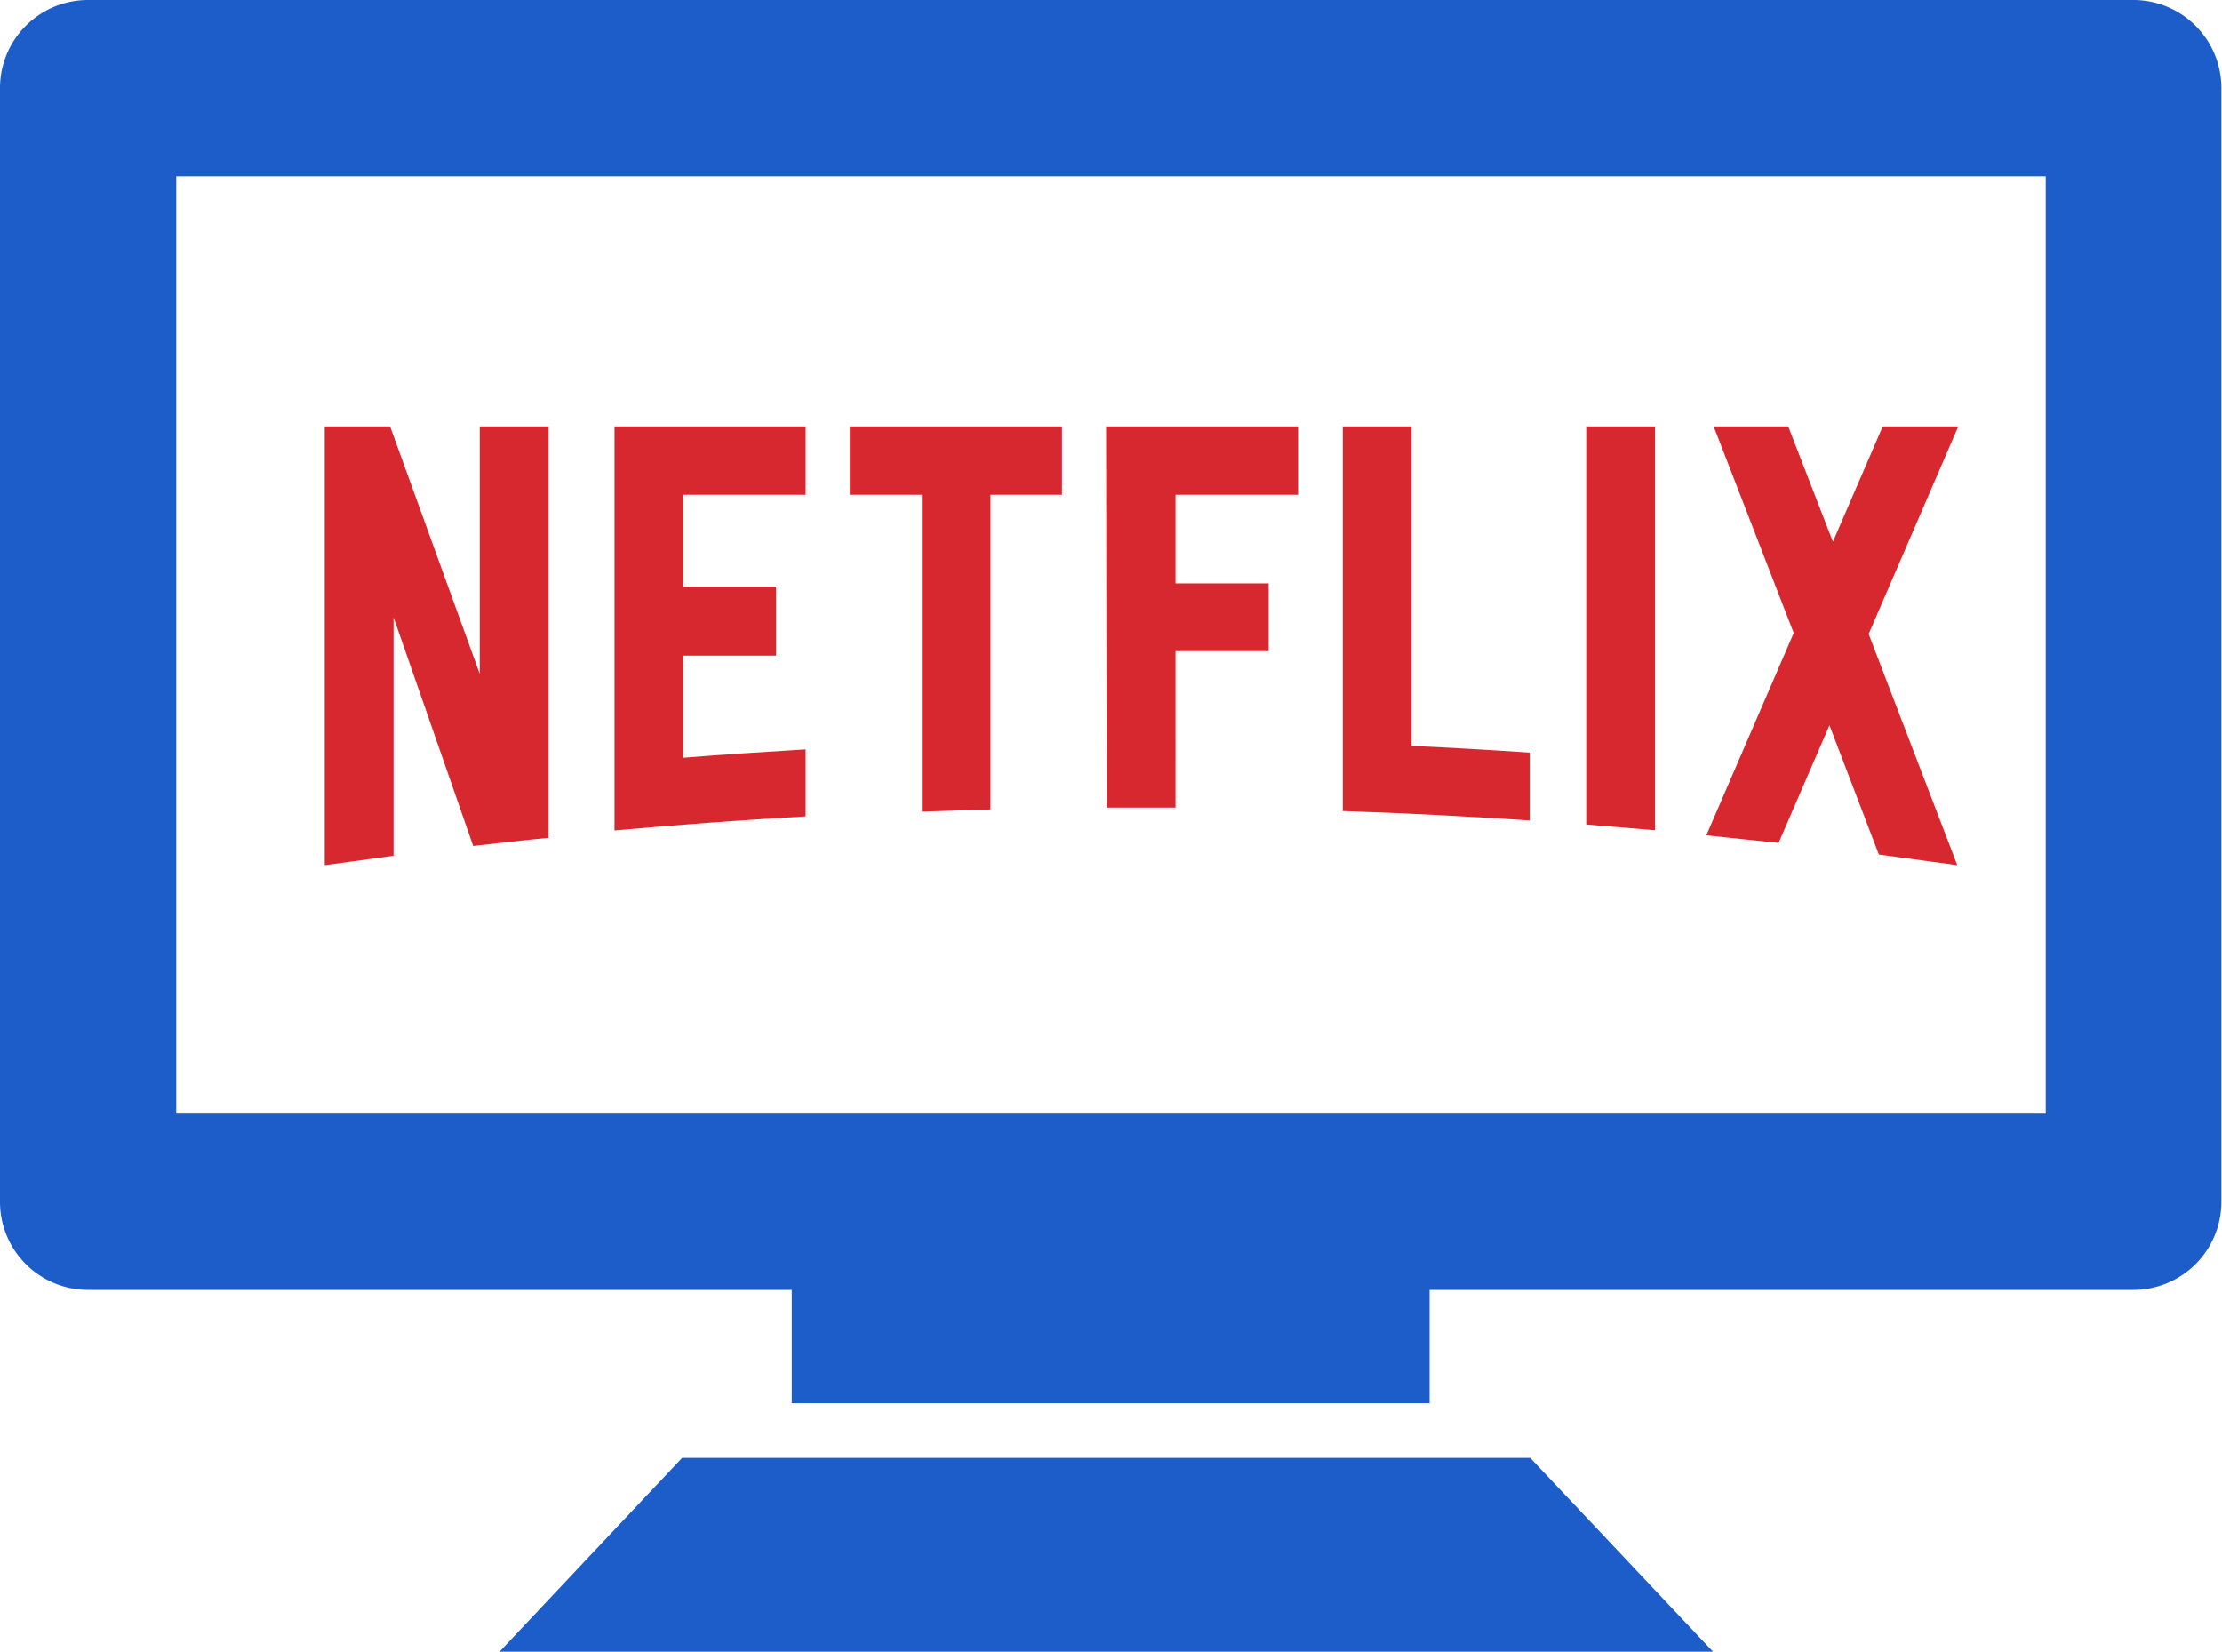
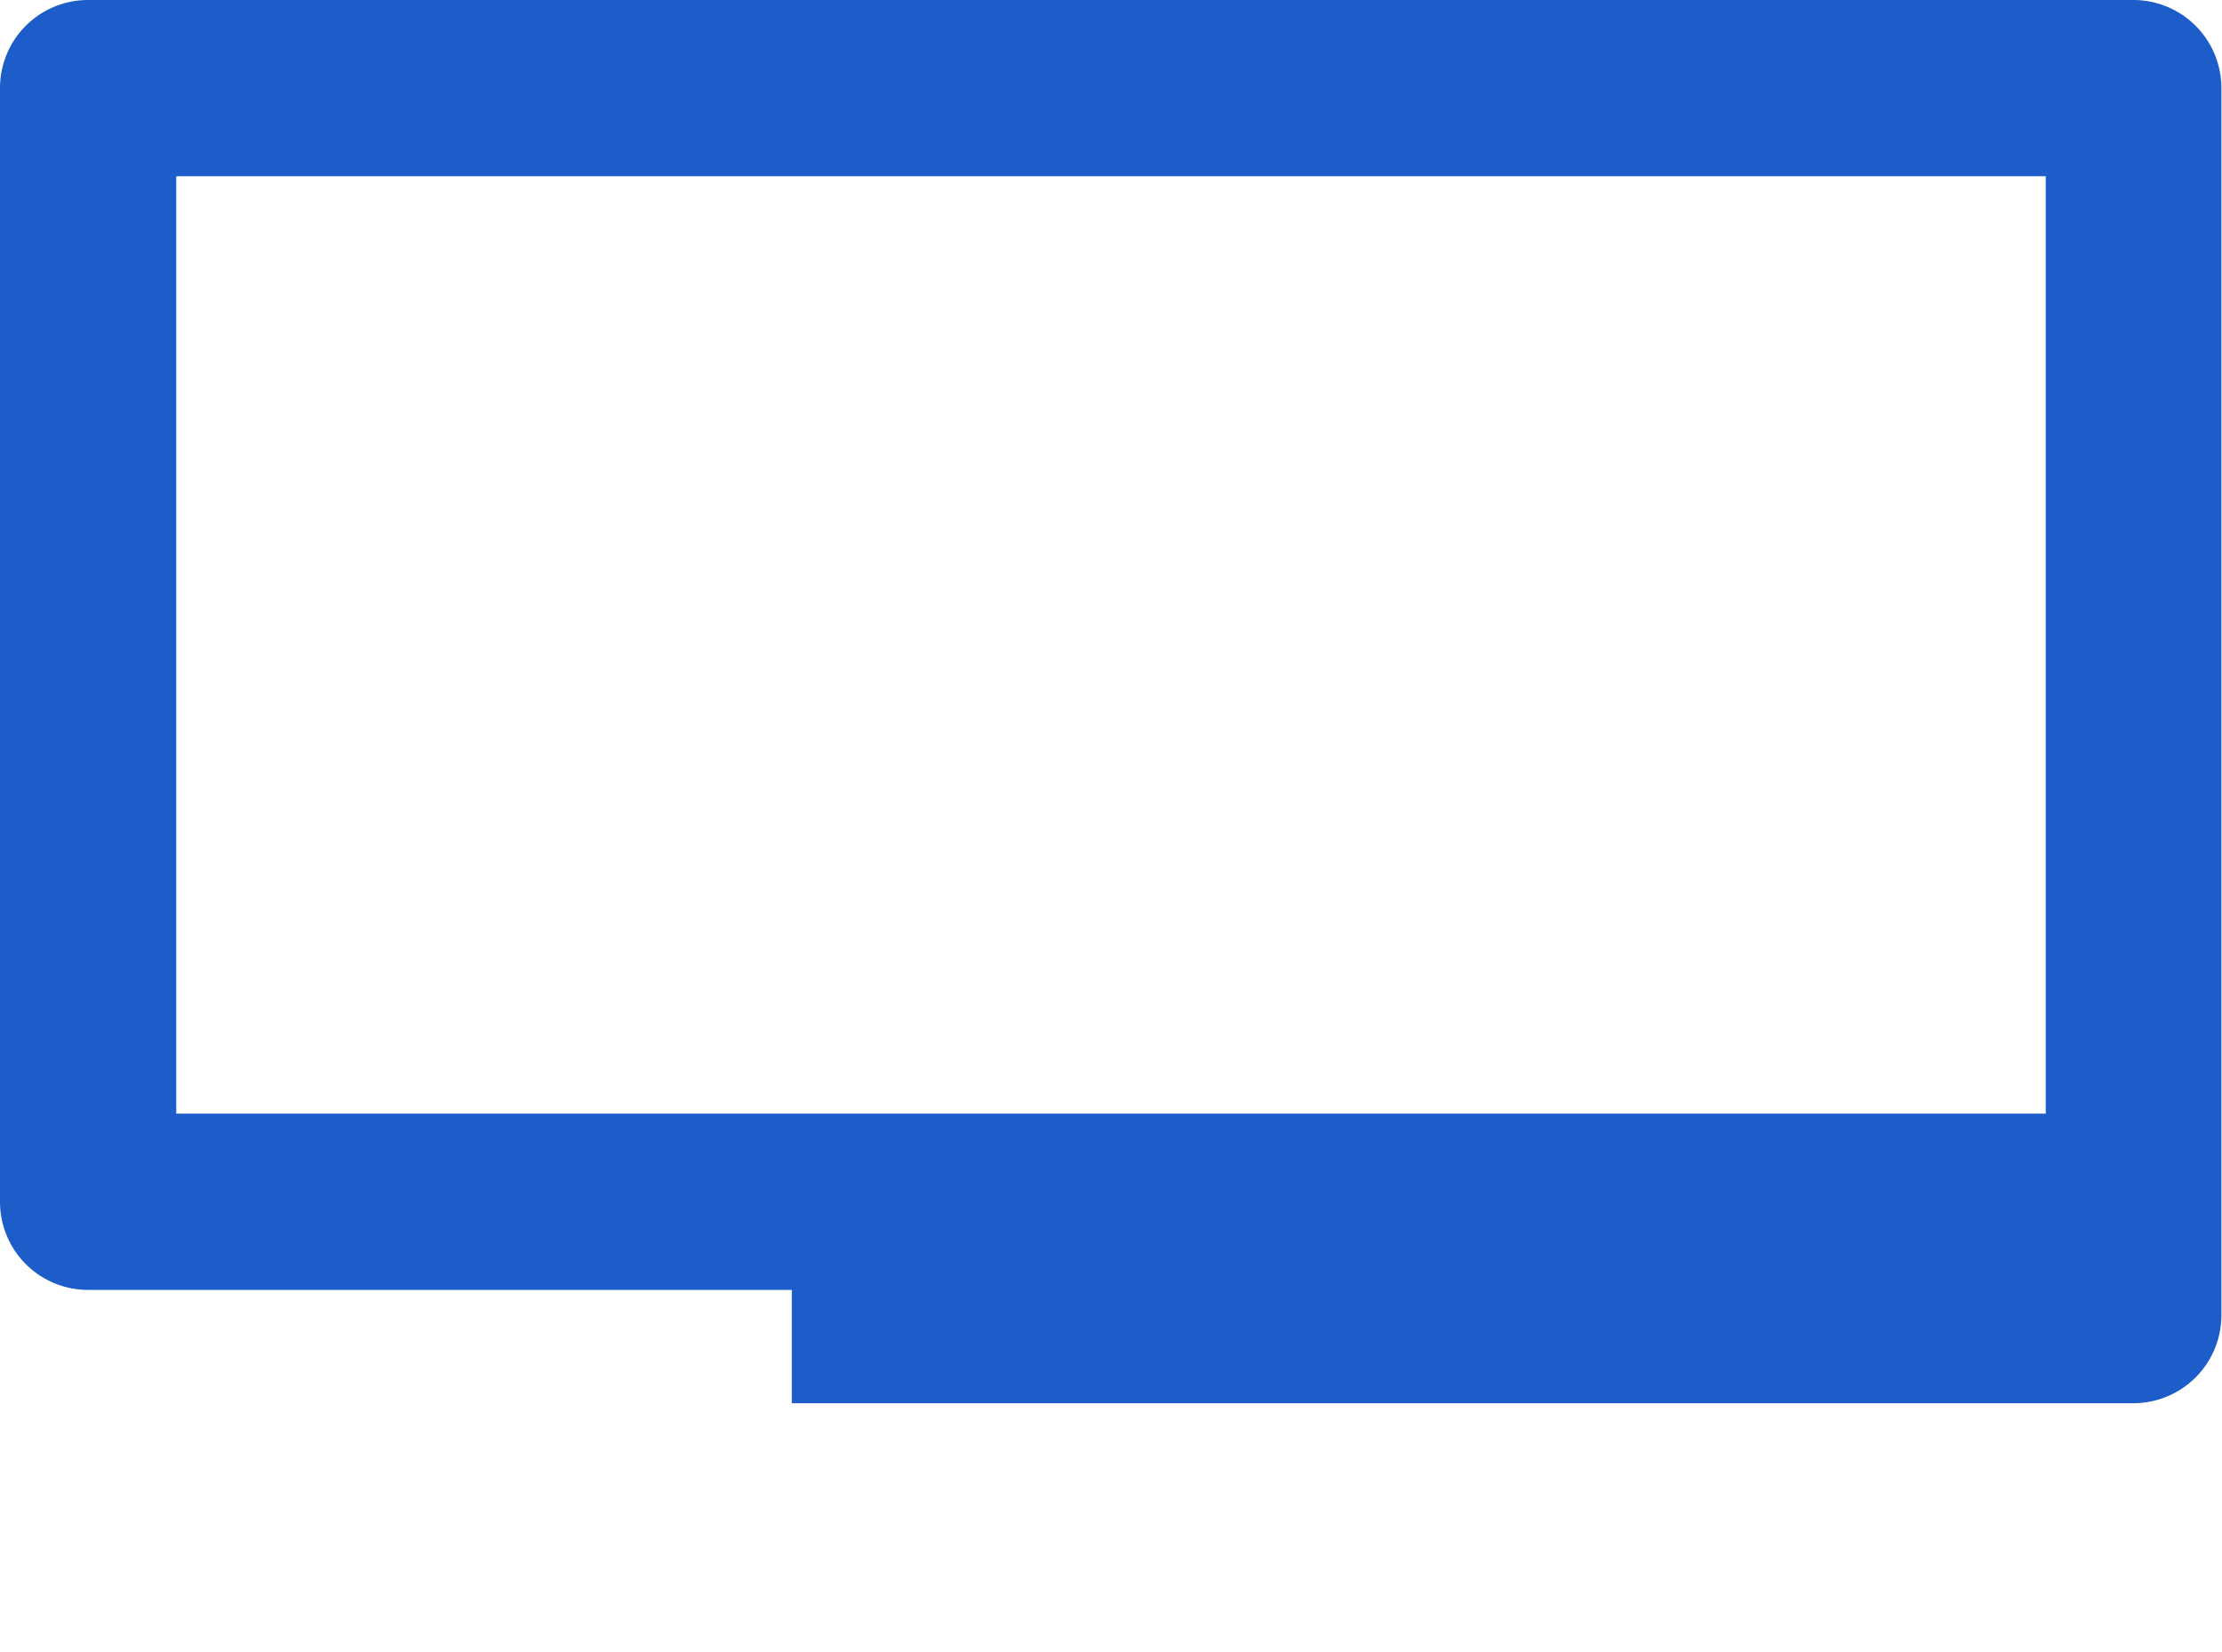
<svg xmlns="http://www.w3.org/2000/svg" viewBox="0 0 108.8 80.89">
  <g id="レイヤー_2" data-name="レイヤー 2">
    <g id="ギャラリー">
-       <path d="M104.48,0H4.32A4.31,4.31,0,0,0,0,4.32V58.85a4.31,4.31,0,0,0,4.32,4.32H38.77v5.55H70V63.17h34.45a4.31,4.31,0,0,0,4.32-4.32V4.32A4.31,4.31,0,0,0,104.48,0Zm-4.31,54.54H8.63V8.63h91.54Z" style="fill:#1d5dca" />
-       <polygon points="33.4 71.4 24.46 80.89 83.88 80.89 74.93 71.4 33.4 71.4" style="fill:#1d5dca" />
+       <path d="M104.48,0H4.32A4.31,4.31,0,0,0,0,4.32V58.85a4.31,4.31,0,0,0,4.32,4.32H38.77v5.55H70h34.45a4.31,4.31,0,0,0,4.32-4.32V4.32A4.31,4.31,0,0,0,104.48,0Zm-4.31,54.54H8.63V8.63h91.54Z" style="fill:#1d5dca" />
      <g id="Netflix_Logo_PMS">
-         <path d="M77.67,40.38l3.37.28V20.88H77.67ZM23.49,33,19.1,20.88H15.9V42.37l3.37-.46V30.23l3.9,11.2c1.22-.14,2.45-.28,3.69-.4V20.88H23.49Zm6.6,7.67q4.67-.42,9.36-.69V36.7c-2,.12-4,.25-6,.41v-5c1.31,0,3,0,4.55,0V28.73c-1.22,0-3.17,0-4.55,0V24.23h6V20.88H30.09ZM41.61,24.23h3.53V39.75l3.36-.11V24.23H52V20.88H41.61ZM54.19,39.55h3.37V31.89h4.56V28.57H57.56V24.23h6V20.88h-9.4Zm41.7-18.67h-3.7l-2.44,5.65-2.19-5.65H83.91L87.83,31l-4.28,9.91,3.54.37,2.49-5.76L92,41.85l3.84.52h0L91.5,31.05Zm-26.77,0H65.75V39.72c3.06.1,6.11.26,9.15.46V36.86q-2.88-.2-5.78-.33Z" style="fill:#d7282f" />
-       </g>
+         </g>
    </g>
  </g>
</svg>